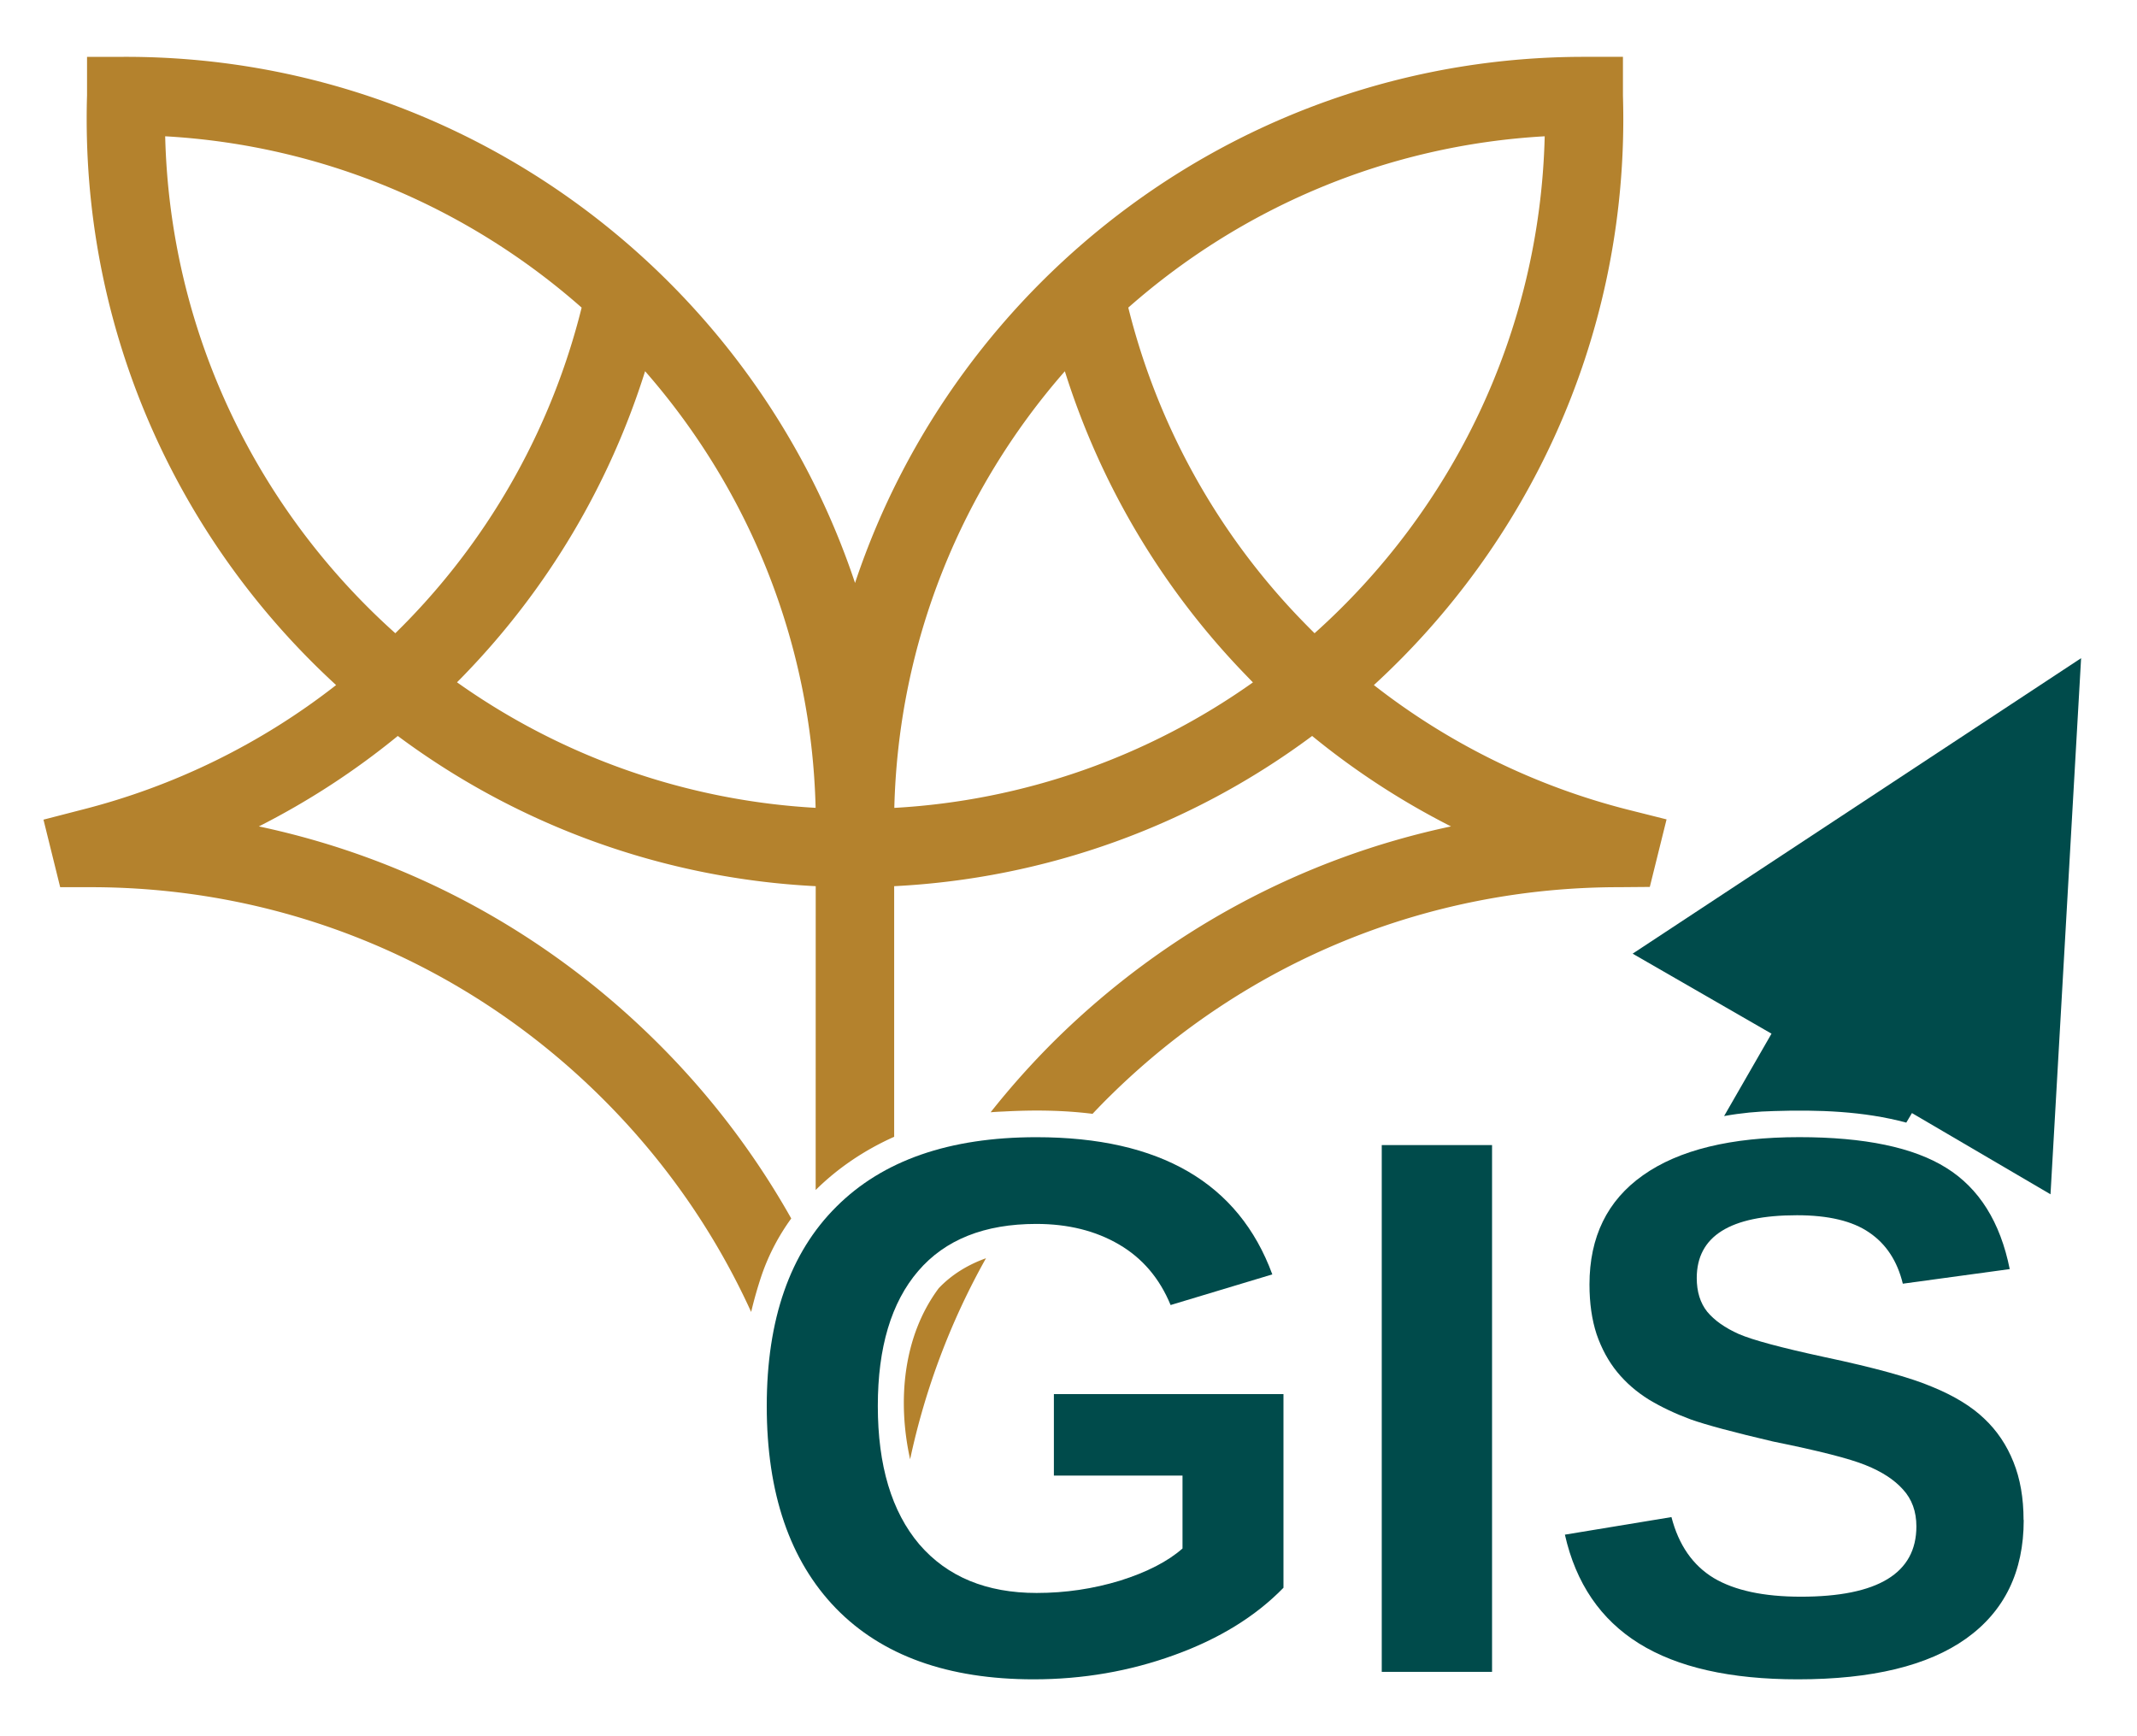
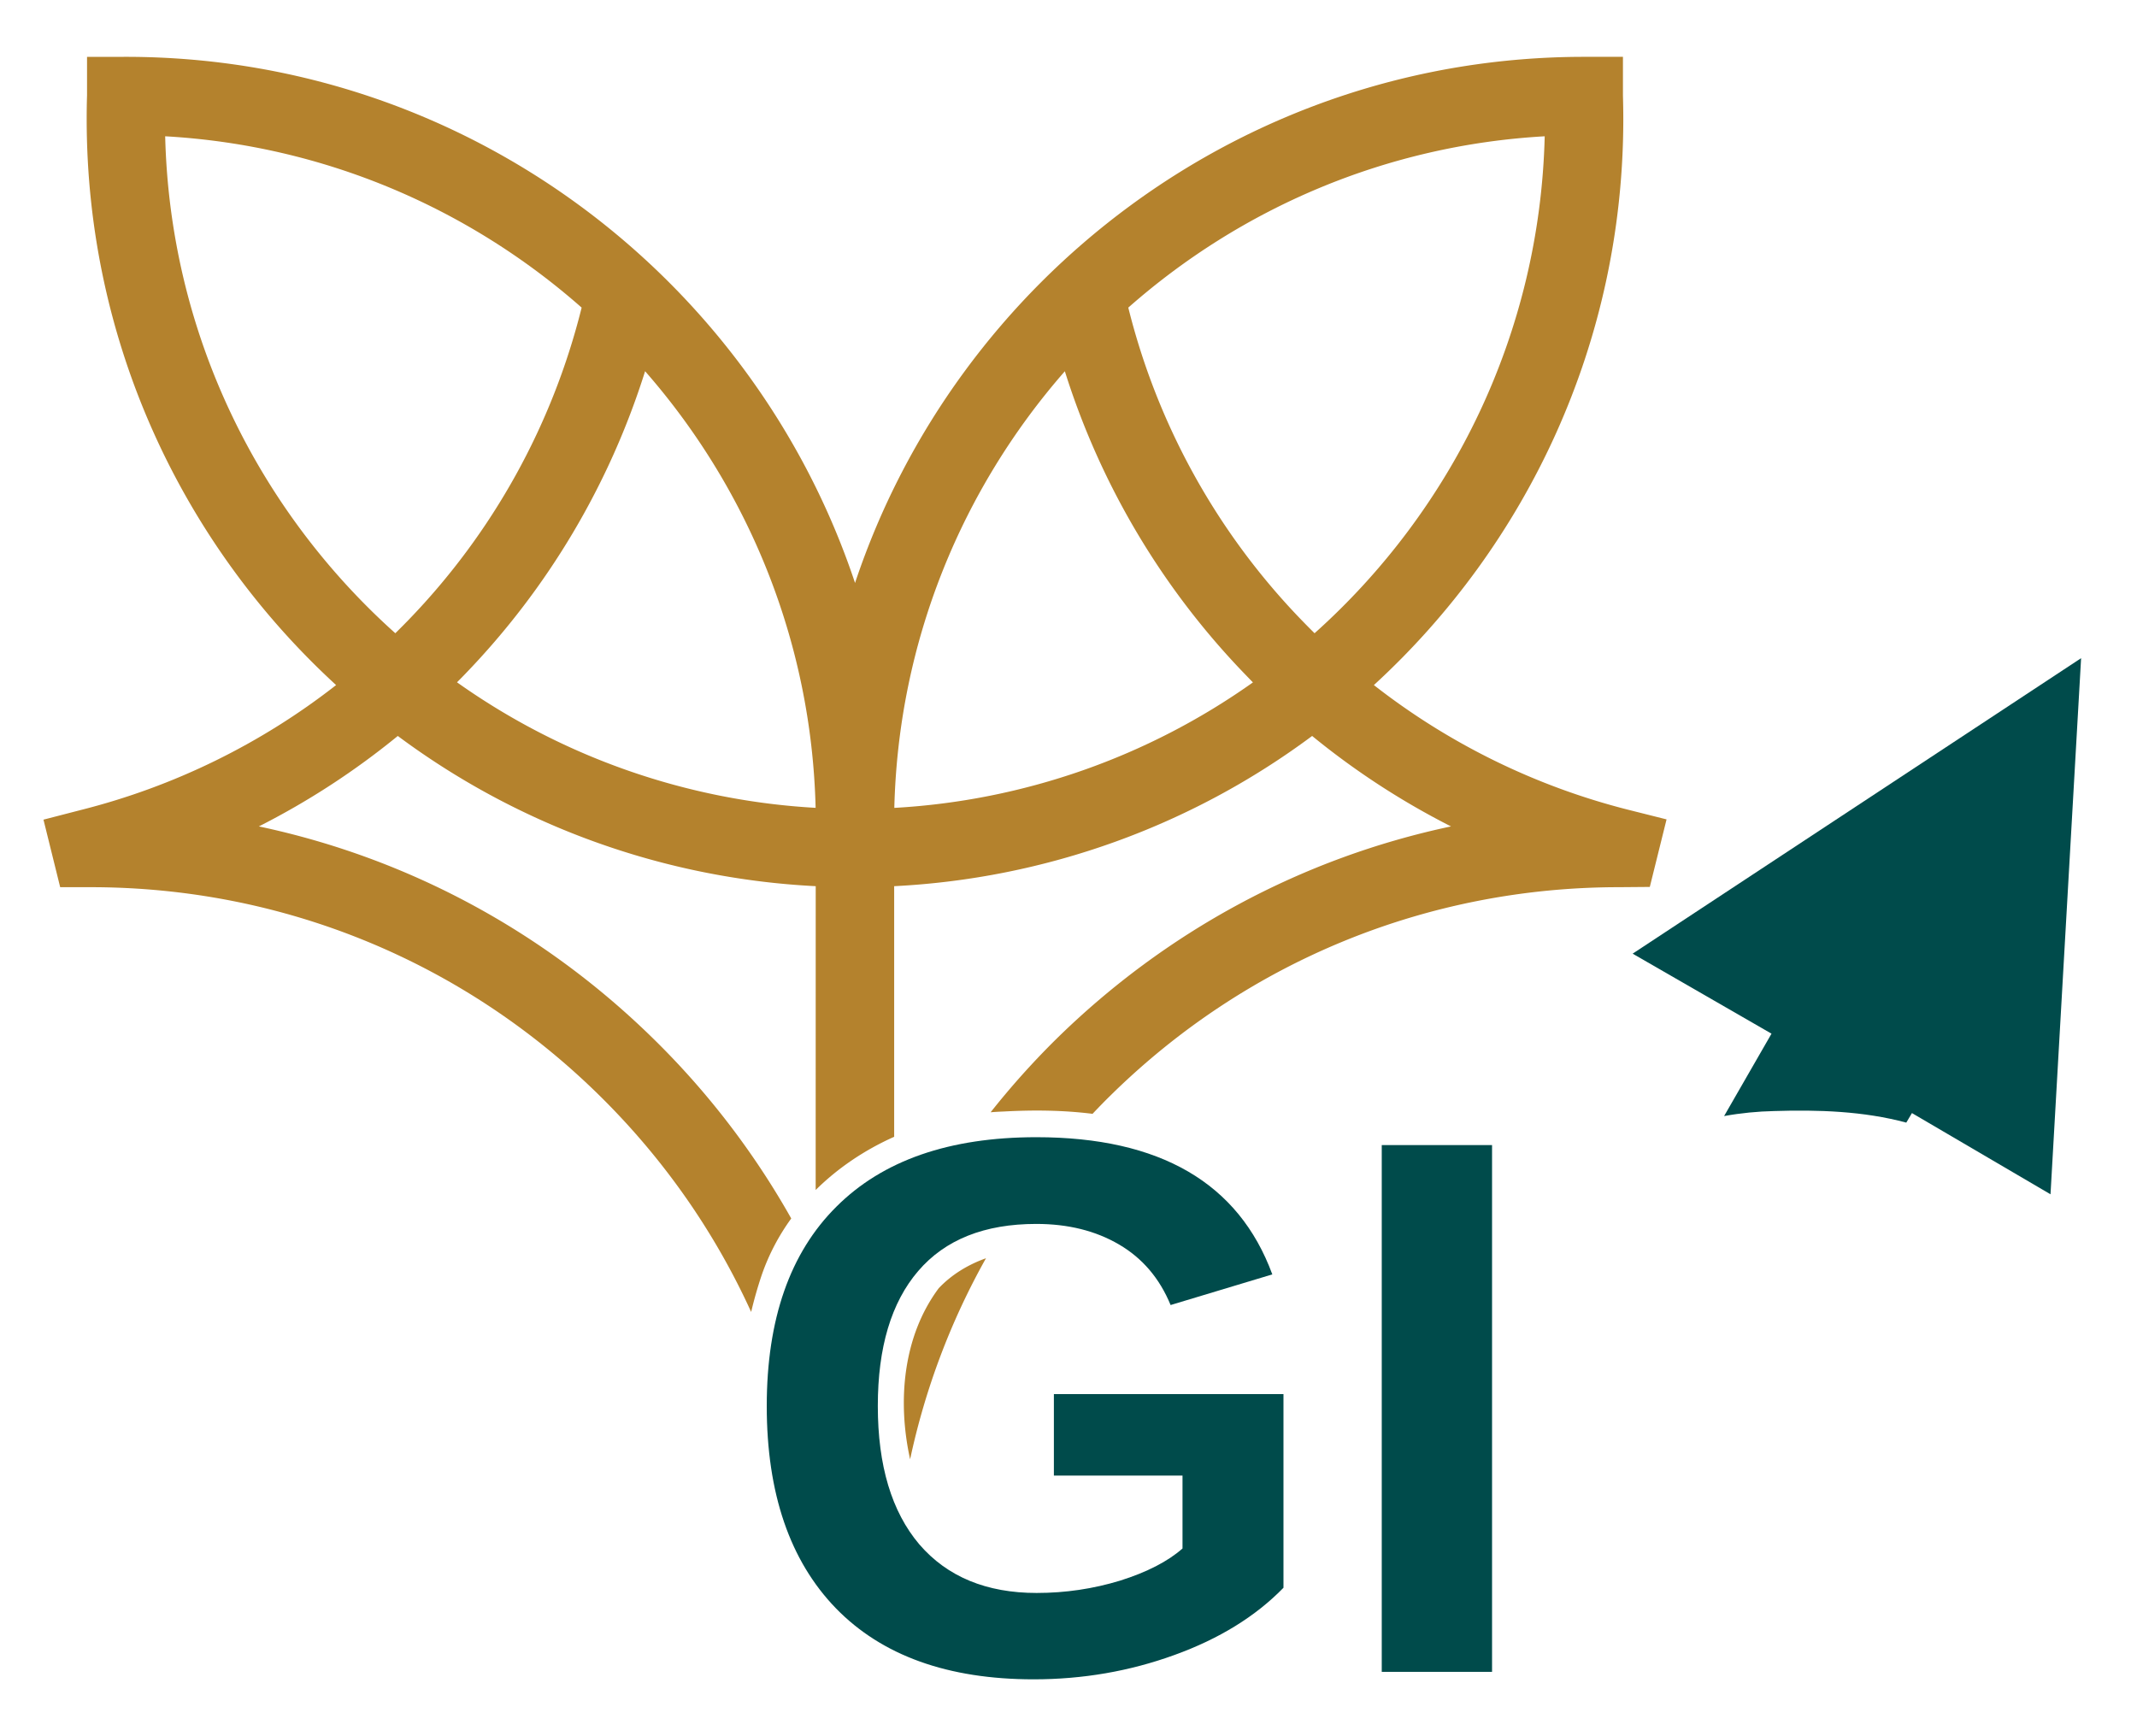
<svg xmlns="http://www.w3.org/2000/svg" width="160" height="130" viewBox="0 0 42.333 34.396" version="1.1" id="svg349" xml:space="preserve">
  <defs id="defs343">
    <rect x="92.613" y="60.484" width="206.975" height="139.926" id="rect277" />
    <clipPath clipPathUnits="userSpaceOnUse" id="clipPath74">
-       <path d="M 0,0 H 1190.551 V 841.89 H 0 Z" id="path72" />
-     </clipPath>
+       </clipPath>
    <clipPath clipPathUnits="userSpaceOnUse" id="clipPath94">
-       <path d="M 0,0 H 1190.551 V 841.89 H 0 Z" id="path92" />
-     </clipPath>
+       </clipPath>
    <clipPath clipPathUnits="userSpaceOnUse" id="clipPath2411">
      <g id="g2417">
        <g id="g2415">
          <path d="M -464.795,366.938 H 74.072 V -14.118 H -464.795 Z" id="path2413" style="stroke-width:0.453" />
        </g>
      </g>
    </clipPath>
    <style id="style579">.cls-1{fill:#b4822d;}</style>
  </defs>
  <g id="layer1" transform="translate(-6.359,-9.872)">
    <path id="path583" style="stroke-width:0.021" class="cls-1" d="m 8.083,10.999 v 0.763 c -0.005,0.155 -0.007,0.312 -0.007,0.468 0,4.434 1.906,8.43 4.941,11.214 a 13.603,13.603 0 0 1 -5.05,2.473 l -0.747,0.193 0.331,1.338 h 0.607 c 3.794,0 7.372,1.465 10.075,4.126 1.275,1.255 2.286,2.708 3.006,4.289 0.058,-0.244 0.126,-0.484 0.205,-0.719 0.141,-0.414 0.342,-0.792 0.589,-1.133 a 15.919,15.919 0 0 0 -2.711,-3.541 c -2.189,-2.155 -4.895,-3.603 -7.835,-4.226 a 15.199,15.199 0 0 0 2.752,-1.792 15.138,15.138 0 0 0 8.279,2.976 l -0.001,6.019 c 0.445,-0.441 0.977,-0.796 1.555,-1.054 v -4.965 a 15.138,15.138 0 0 0 8.28,-2.976 15.205,15.205 0 0 0 2.751,1.792 c -2.939,0.623 -5.645,2.071 -7.834,4.226 a 15.924,15.924 0 0 0 -1.286,1.437 c 0.087,-0.007 0.173,-0.012 0.26,-0.015 0.584,-0.032 1.176,-0.027 1.759,0.046 0.116,-0.123 0.234,-0.245 0.356,-0.364 2.7,-2.658 6.281,-4.126 10.075,-4.126 l 0.608,-0.005 0.332,-1.338 -0.748,-0.188 a 13.605,13.605 0 0 1 -5.05,-2.473 c 3.035,-2.784 4.941,-6.781 4.941,-11.214 0,-0.156 -0.003,-0.313 -0.007,-0.468 v -0.764 h -0.776 c -6.712,0.003 -12.423,4.377 -14.436,10.423 -2.013,-6.045 -7.723,-10.419 -14.436,-10.423 z m 1.548,1.573 c 3.152,0.178 6.023,1.43 8.25,3.394 a 13.632,13.632 0 0 1 -3.432,6.19 c -0.085,0.088 -0.172,0.175 -0.259,0.261 C 11.47,19.982 9.727,16.478 9.631,12.572 Z m 27.328,0 c -0.096,3.906 -1.839,7.411 -4.559,9.845 -0.087,-0.086 -0.173,-0.173 -0.258,-0.261 a 13.636,13.636 0 0 1 -3.432,-6.19 c 2.228,-1.965 5.098,-3.216 8.25,-3.394 z m -17.821,4.654 c 2.035,2.325 3.297,5.344 3.378,8.65 a 13.591,13.591 0 0 1 -7.104,-2.487 c 0.052,-0.052 0.103,-0.104 0.154,-0.157 a 15.196,15.196 0 0 0 3.572,-6.006 z m 8.315,0 a 15.196,15.196 0 0 0 3.573,6.007 c 0.051,0.053 0.102,0.106 0.153,0.158 a 13.591,13.591 0 0 1 -7.104,2.486 c 0.081,-3.306 1.343,-6.325 3.378,-8.65 z m -1.562,17.573 c -0.357,0.127 -0.682,0.325 -0.937,0.595 -0.708,0.951 -0.821,2.234 -0.566,3.388 0.299,-1.4 0.806,-2.74 1.503,-3.983 z" />
    <path id="path2248" style="fill:#004b4b;fill-opacity:1;stroke:#000000;stroke-width:0.635;stroke-linecap:butt;stroke-linejoin:miter;stroke-dasharray:none;stroke-opacity:0" d="m 47.585,22.911 -8.884,5.854 2.751,1.585 c -0.313,0.544 -0.626,1.088 -0.939,1.632 0.332,-0.06 0.666,-0.092 0.987,-0.099 0.875,-0.028 1.772,5.85e-4 2.622,0.229 l 0.112,-0.189 c 0.915,0.536 1.83,1.073 2.745,1.609 z" />
    <path d="m 26.895,41.43 q 0.852,0 1.652,-0.244 0.8,-0.252 1.237,-0.637 V 39.105 H 27.236 v -1.615 h 4.548 v 3.837 q -0.83,0.852 -2.163,1.333 -1.326,0.481 -2.785,0.481 -2.548,0 -3.918,-1.407 -1.37,-1.415 -1.37,-4.007 0,-2.578 1.378,-3.948 1.378,-1.378 3.963,-1.378 3.674,0 4.674,2.718 l -2.015,0.607 q -0.326,-0.793 -1.022,-1.2 -0.696,-0.407 -1.637,-0.407 -1.541,0 -2.341,0.933 -0.8,0.933 -0.8,2.674 0,1.77 0.822,2.741 0.83,0.963 2.326,0.963 z" style="font-weight:bold;font-size:15.169px;line-height:0;font-family:'Liberation Sans';-inkscape-font-specification:'Liberation Sans Bold';letter-spacing:-0.008px;word-spacing:0px;fill:#004b4b;stroke-width:0.265" id="path1211" />
    <path d="m 33.731,42.993 v -10.436 h 2.185 v 10.436 z" style="font-weight:bold;font-size:15.169px;line-height:0;font-family:'Liberation Sans';-inkscape-font-specification:'Liberation Sans Bold';letter-spacing:-0.008px;word-spacing:0px;fill:#004b4b;stroke-width:0.265" id="path1213" />
-     <path d="m 46.448,39.986 q 0,1.533 -1.141,2.348 -1.133,0.807 -3.333,0.807 -2.007,0 -3.148,-0.711 -1.141,-0.711 -1.467,-2.155 l 2.111,-0.348 q 0.215,0.83 0.837,1.207 0.622,0.37 1.726,0.37 2.289,0 2.289,-1.393 0,-0.444 -0.267,-0.733 -0.259,-0.289 -0.741,-0.481 -0.474,-0.193 -1.83,-0.467 -1.17,-0.274 -1.63,-0.437 -0.459,-0.17 -0.83,-0.393 -0.37,-0.23 -0.63,-0.548 -0.259,-0.318 -0.407,-0.748 -0.141,-0.43 -0.141,-0.985 0,-1.415 1.059,-2.163 1.067,-0.756 3.096,-0.756 1.941,0 2.911,0.607 0.978,0.607 1.259,2.007 l -2.118,0.289 q -0.163,-0.674 -0.667,-1.015 -0.496,-0.341 -1.43,-0.341 -1.985,0 -1.985,1.244 0,0.407 0.207,0.667 0.215,0.259 0.63,0.444 0.415,0.178 1.681,0.452 1.504,0.318 2.148,0.593 0.652,0.267 1.03,0.63 0.378,0.356 0.578,0.859 0.2,0.496 0.2,1.148 z" style="font-weight:bold;font-size:15.169px;line-height:0;font-family:'Liberation Sans';-inkscape-font-specification:'Liberation Sans Bold';letter-spacing:-0.008px;word-spacing:0px;fill:#004b4b;stroke-width:0.265" id="path1215" />
  </g>
</svg>